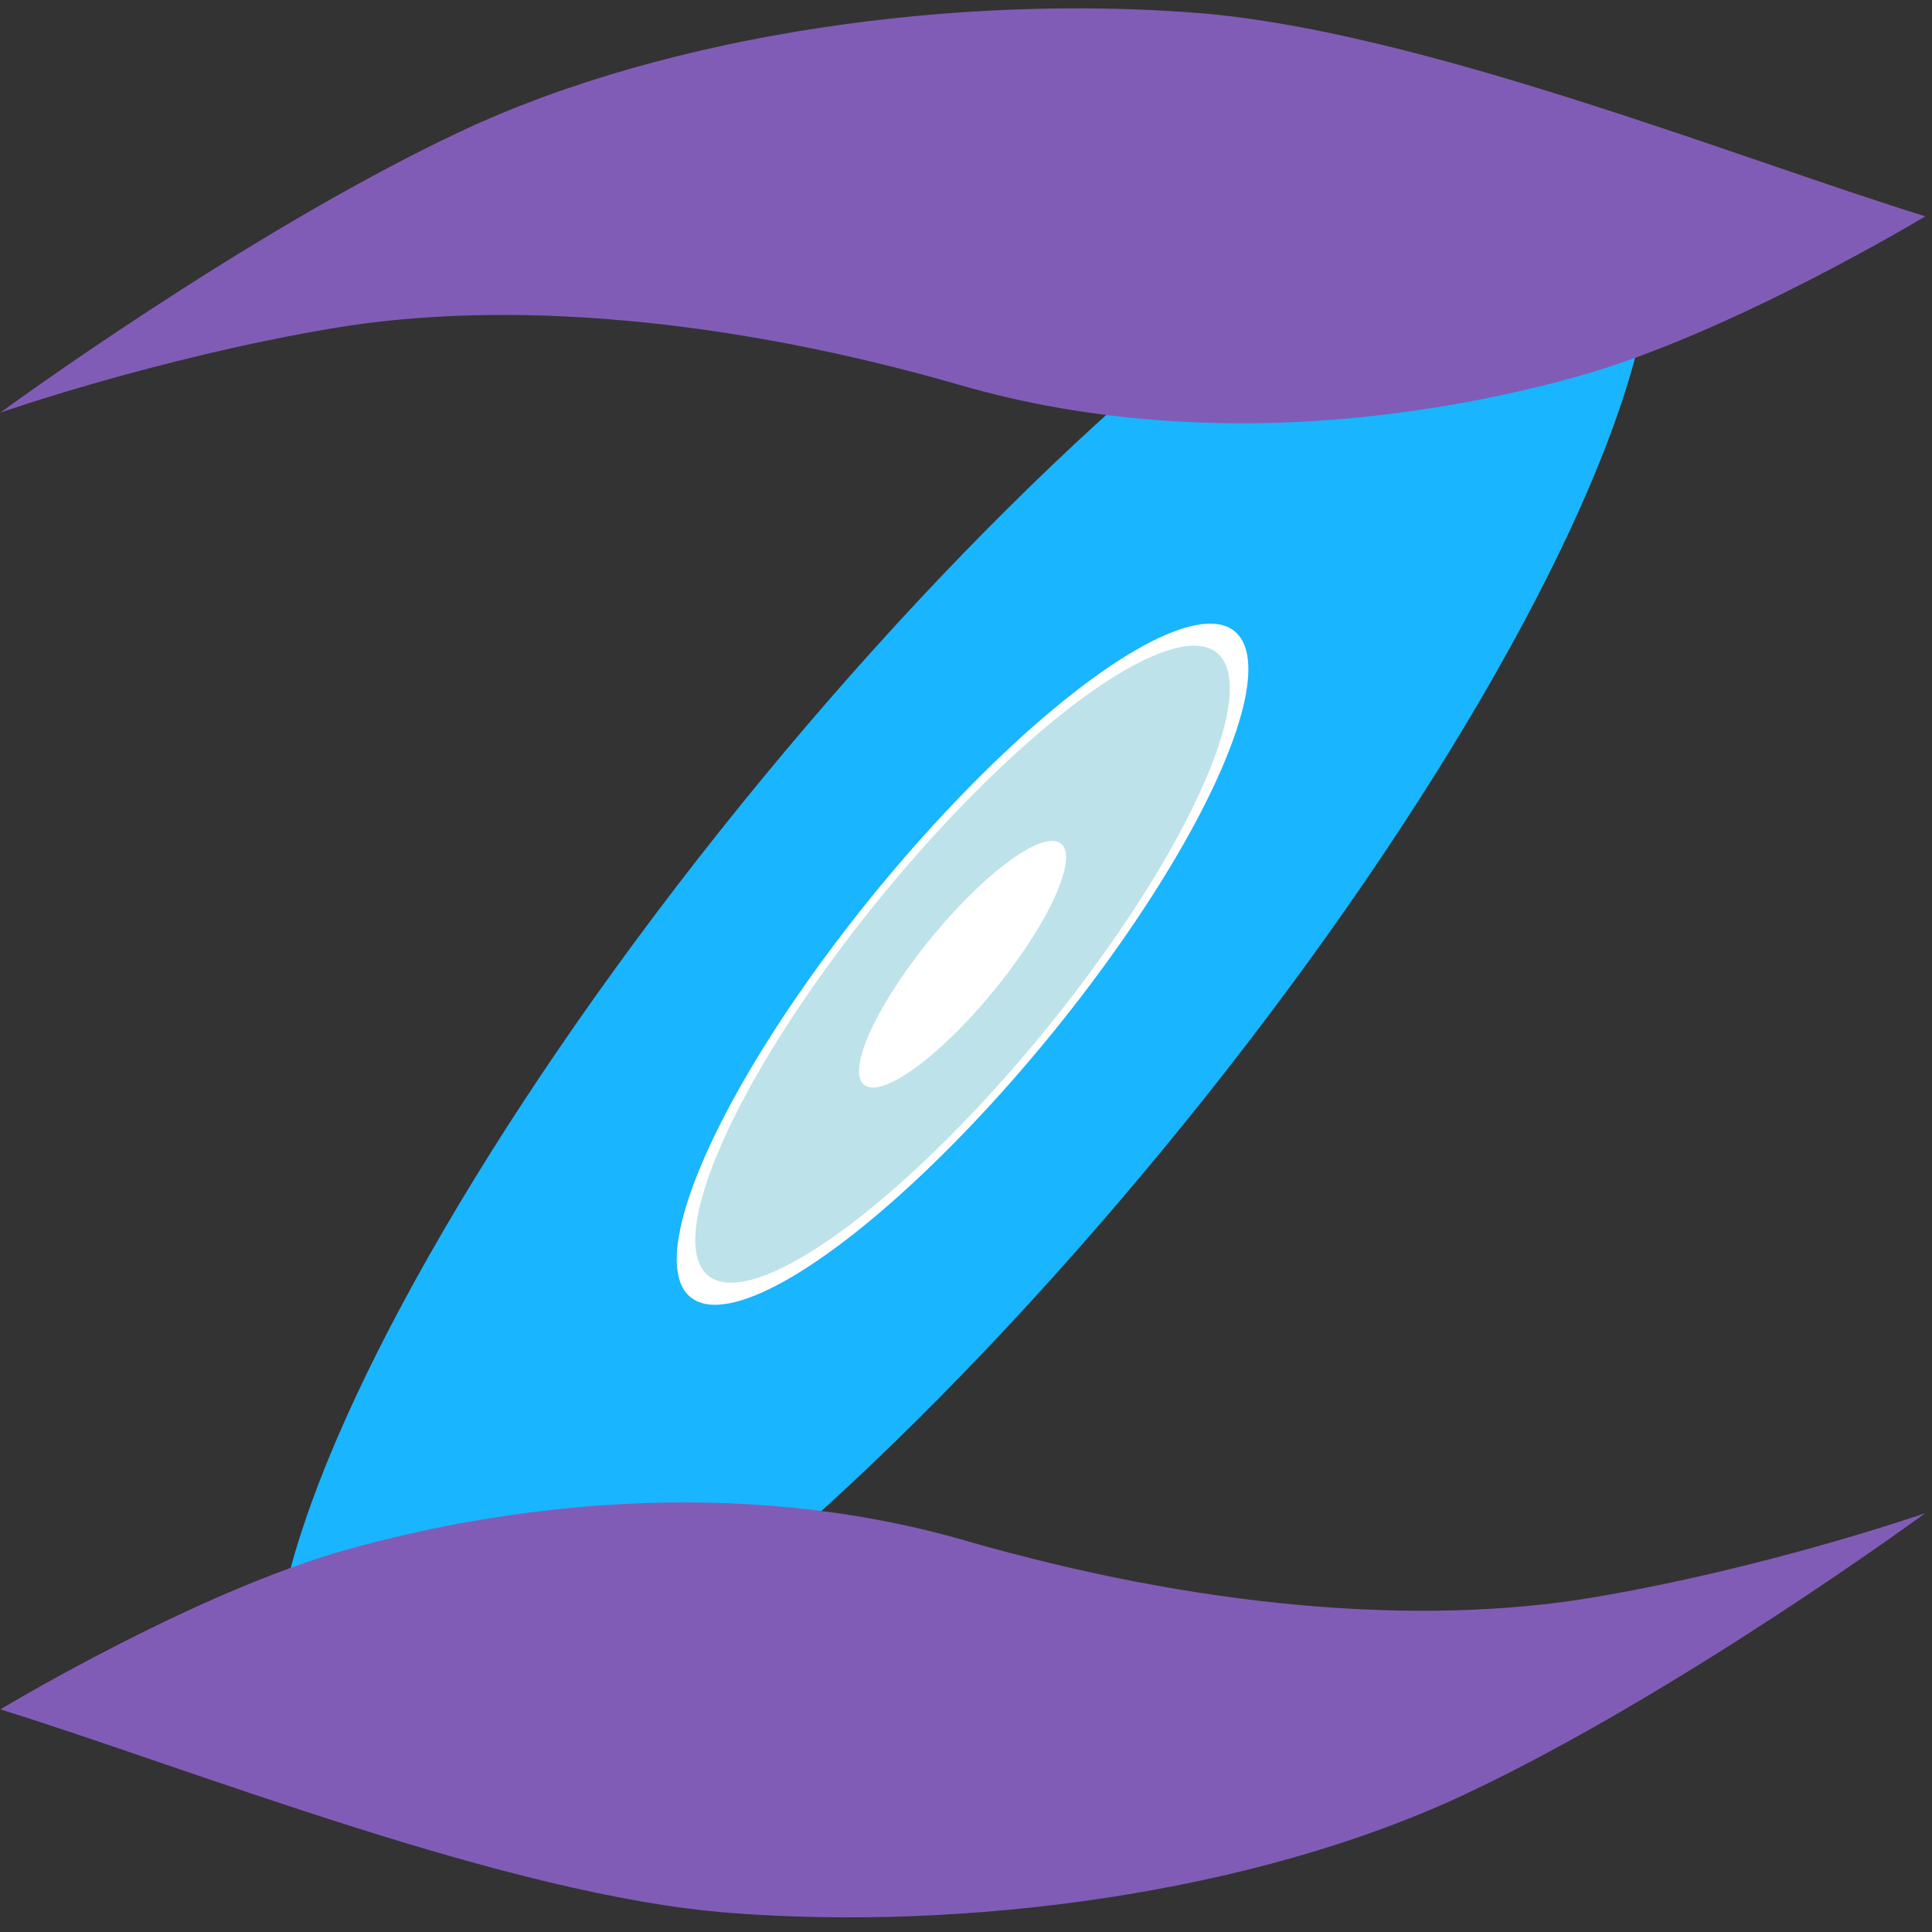
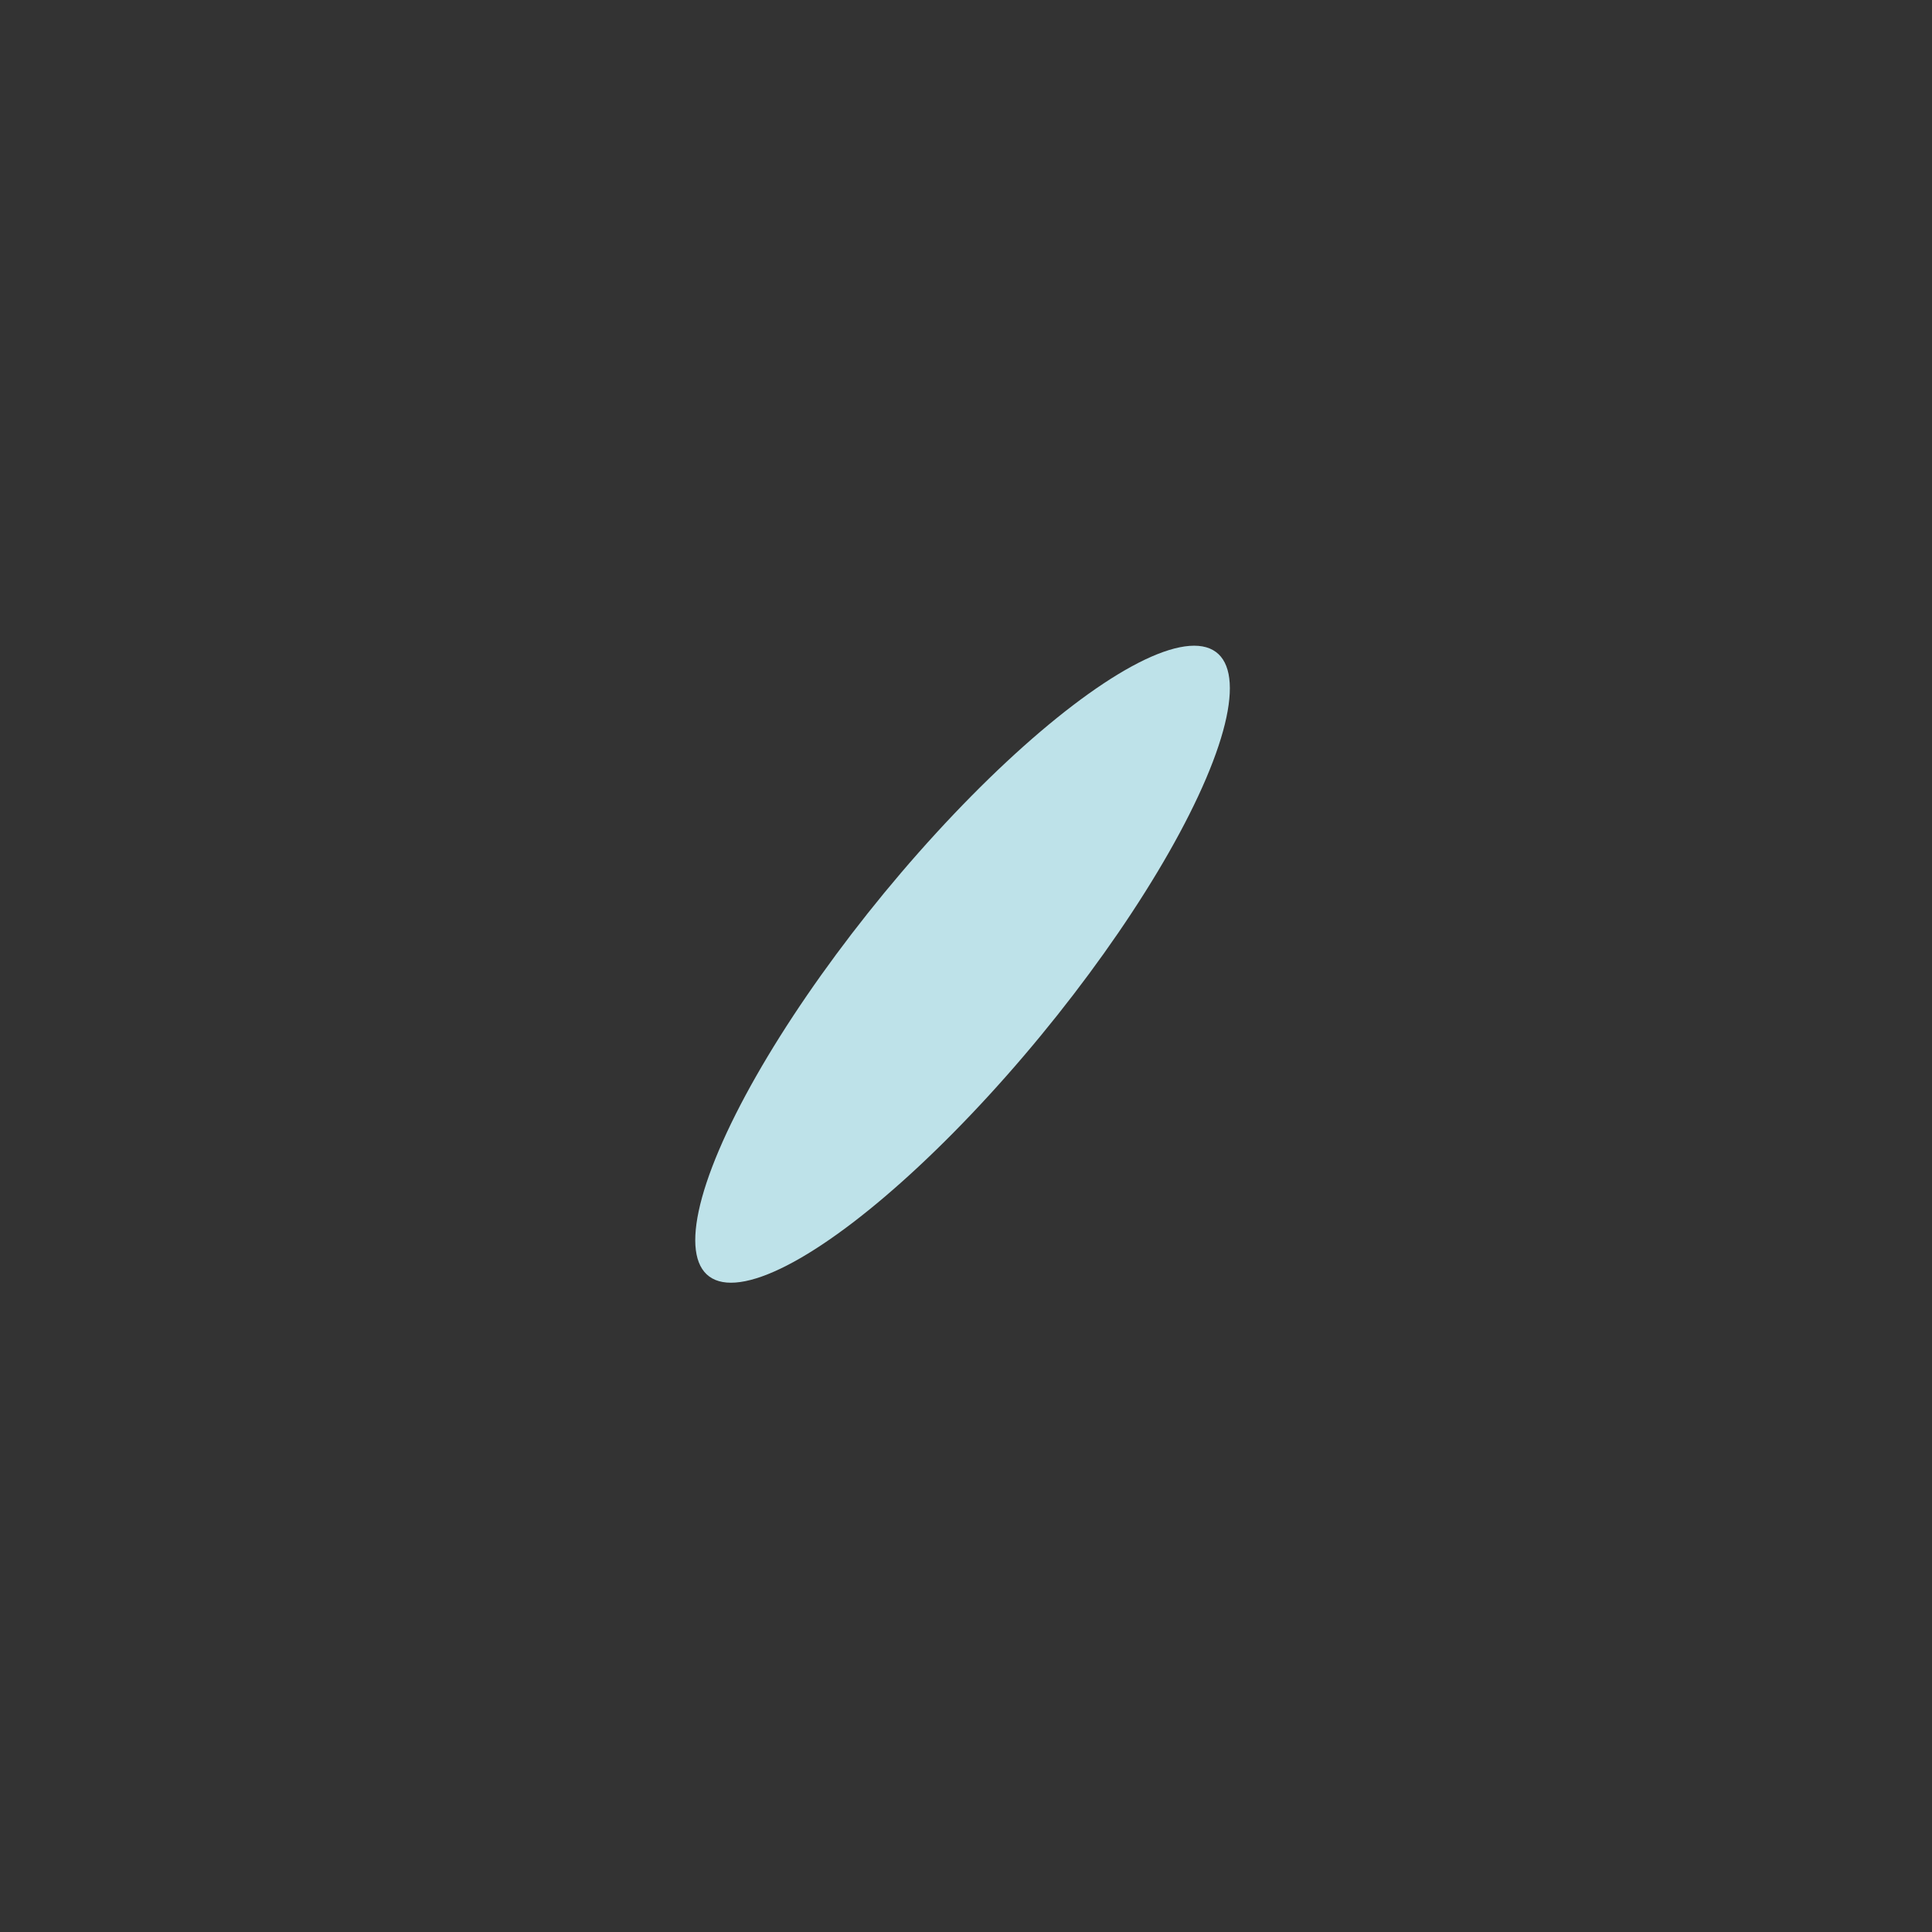
<svg xmlns="http://www.w3.org/2000/svg" id="ISO" viewBox="0 0 2279.19 2279.19" version="1.1">
  <rect x="0" y="0" width="2279.19" height="2279.19" fill="#333333" stroke="none" />
  <defs id="defs4">
    <style id="style2">.cls-2{fill:#fff}.cls-4{fill:#815cb7}</style>
  </defs>
  <g id="g856" transform="matrix(1.848 -1.727 -.303 1.413 -625.126 1495.193)">
-     <circle cx="1139.595" cy="1139.6" id="circle8" style="stroke-width:.381;fill:#19b5fe" r="433.742" />
-     <circle class="cls-2" cx="1396.084" cy="805.325" r="180.051" id="circle14" transform="rotate(15.024)" style="stroke-width:.381" />
    <circle cx="1396.084" cy="805.325" r="168.389" id="circle16" transform="rotate(15.024)" style="stroke-width:.381;fill:#bee2e9" />
-     <circle class="cls-2" cx="1396.084" cy="805.325" r="65.202" id="circle18" transform="rotate(15.024)" style="stroke-width:.381" />
  </g>
-   <path id="path9198" class="cls-4" d="M2271.221 255.207s-229.416 138.57-410.357 188.972c-180.942 50.401-454.995 89.012-727.97 10.166s-534.678-101.9-741.33-66.953C184.914 422.338.5 486.71.5 486.71s288.98-211.966 541.664-331.068C794.848 36.54 1135.964-6.381 1411.793 15.225c261.045 20.36 633.777 169.825 859.428 239.982Z" style="stroke-width:2.189" />
-   <path id="path850" class="cls-4" d="M.5 2016.575s229.416-138.57 410.357-188.971c180.942-50.402 454.996-89.013 727.97-10.166 272.975 78.846 534.679 101.9 741.33 66.953 206.65-34.947 391.064-99.318 391.064-99.318s-288.98 211.965-541.664 331.068c-252.684 119.1-593.8 162.022-869.628 140.416C598.883 2236.198 226.152 2086.733.5 2016.575Z" style="stroke-width:2.189" />
</svg>